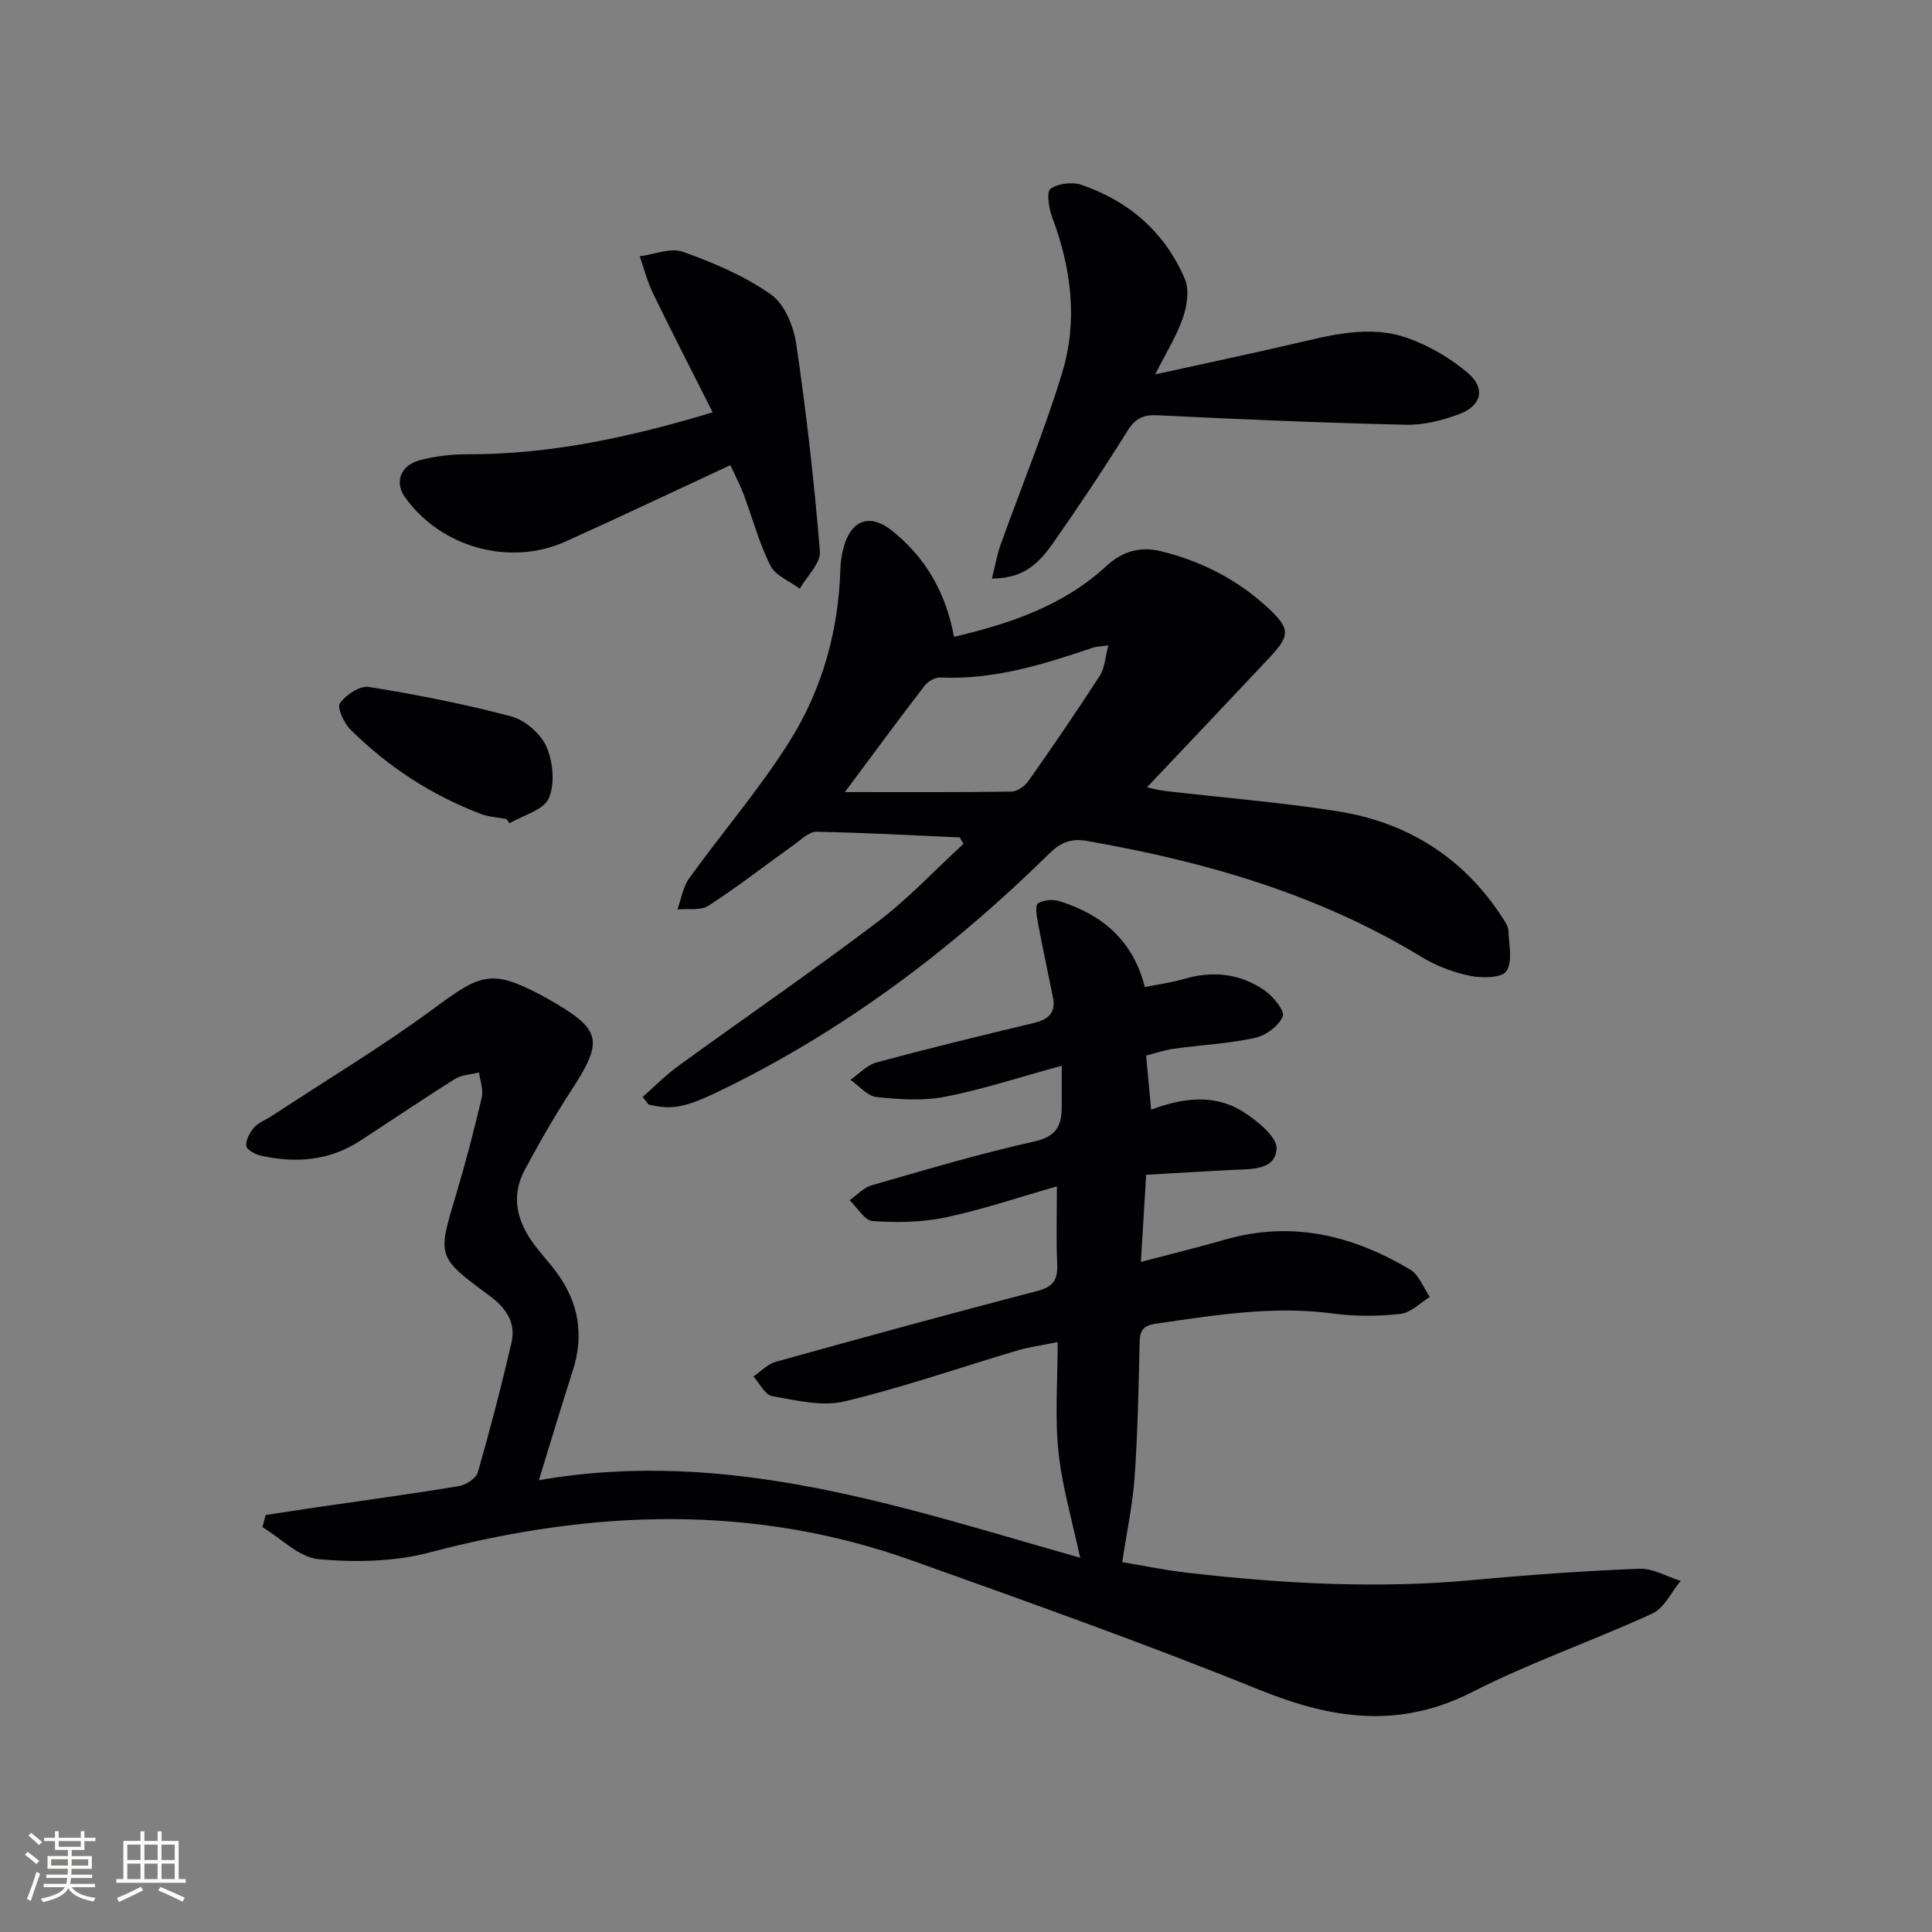
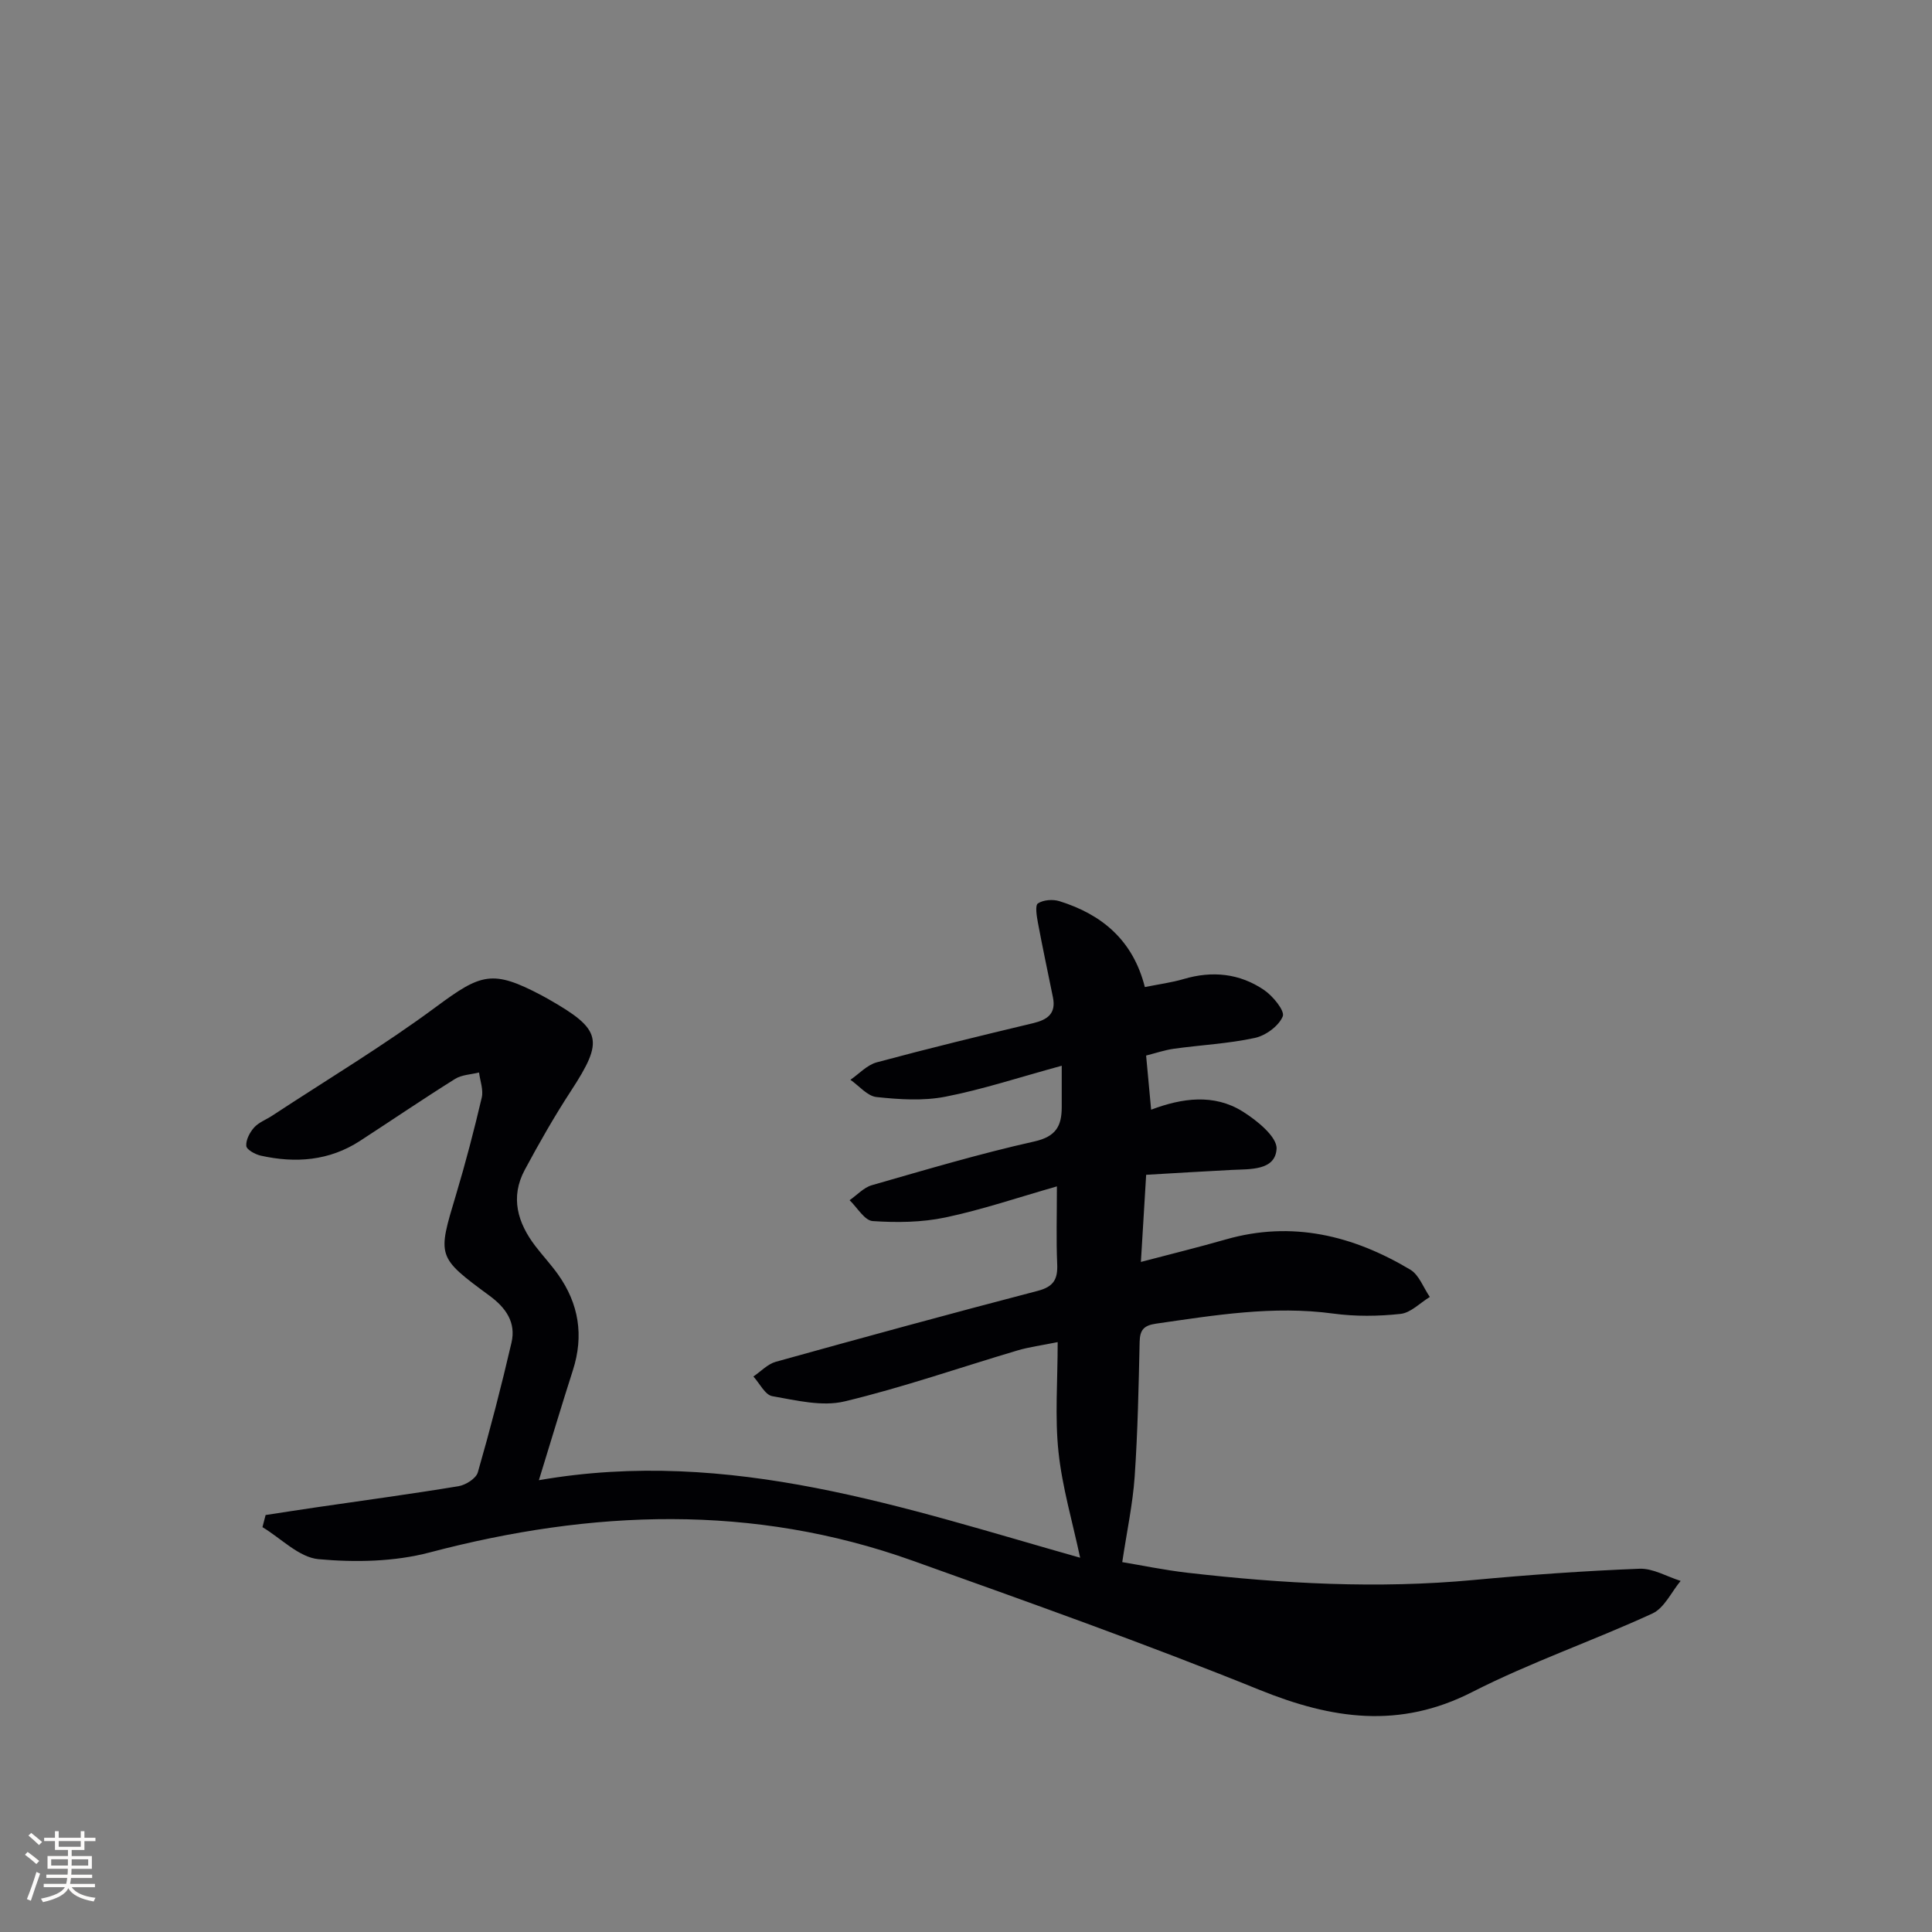
<svg xmlns="http://www.w3.org/2000/svg" enable-background="new 0 0 400 400" viewBox="0 0 400 400">
  <rect x="0" y="0" width="400" height="400" fill="#808080" stroke="none" />
  <g fill="#010104">
    <path d="m54.99 313.67c3.47-.53 6.93-1.07 10.4-1.58 9.86-1.44 19.73-2.77 29.55-4.39 1.49-.25 3.63-1.6 3.99-2.87 2.56-8.89 4.88-17.85 6.97-26.86.96-4.16-1.13-7.19-4.56-9.71-10.92-8.04-10.77-8.1-6.95-20.82 2-6.67 3.76-13.42 5.35-20.19.38-1.6-.34-3.46-.56-5.2-1.67.42-3.59.46-4.98 1.34-6.63 4.15-13.09 8.55-19.65 12.81-6.38 4.15-13.36 4.67-20.58 3.06-1.15-.26-2.92-1.24-2.98-2.01-.1-1.24.72-2.8 1.62-3.81.96-1.07 2.48-1.62 3.73-2.44 11.36-7.47 23.06-14.48 33.97-22.56 9.29-6.88 11.64-7.74 21.82-2.36.44.23.88.48 1.31.72 11.2 6.37 11.64 8.53 4.76 19.08-3.44 5.27-6.57 10.77-9.55 16.32-3.05 5.68-1.5 10.96 2.2 15.8 1.52 1.98 3.23 3.82 4.68 5.85 4.32 6.08 5.38 12.68 3.08 19.84-2.32 7.23-4.49 14.51-7.04 22.77 39.62-6.9 75.82 5.82 112.06 16.05-1.58-7.44-3.71-14.6-4.48-21.9-.77-7.23-.17-14.61-.17-22.74-3.35.68-5.91 1.01-8.34 1.73-11.93 3.54-23.72 7.66-35.8 10.55-4.66 1.11-10.02-.23-14.95-1.09-1.49-.26-2.62-2.66-3.91-4.07 1.54-1.04 2.95-2.58 4.65-3.05 18.05-5.02 36.12-9.96 54.25-14.69 3.33-.87 4.14-2.47 4-5.59-.22-4.97-.06-9.96-.06-16.03-8 2.28-15.44 4.82-23.08 6.43-4.88 1.03-10.07 1.09-15.06.75-1.69-.12-3.19-2.8-4.78-4.32 1.53-1.06 2.92-2.63 4.62-3.11 11.16-3.2 22.3-6.52 33.62-9.05 4.51-1.01 5.67-3.22 5.68-7.09.01-2.56 0-5.13 0-8.59-8.88 2.42-16.41 4.92-24.14 6.42-4.59.89-9.51.56-14.21.06-1.9-.2-3.6-2.32-5.4-3.57 1.8-1.24 3.45-3.07 5.44-3.61 10.73-2.89 21.53-5.52 32.34-8.1 3.02-.72 4.83-1.98 4.15-5.36-1.04-5.15-2.15-10.29-3.11-15.45-.25-1.35-.62-3.59 0-4 1.12-.74 3.1-.89 4.46-.46 8.78 2.74 15.22 8.07 17.68 17.78 2.93-.59 5.54-.93 8.03-1.66 5.93-1.76 11.59-1.17 16.64 2.26 1.83 1.24 4.35 4.32 3.88 5.47-.82 1.99-3.53 3.98-5.77 4.46-5.49 1.19-11.17 1.46-16.76 2.24-1.92.27-3.79.91-5.76 1.41.35 3.81.67 7.25 1.04 11.21 6.4-2.42 12.99-3.34 18.93.36 2.97 1.85 7.2 5.28 7.04 7.76-.29 4.52-5.47 4.16-9.3 4.35-5.91.3-11.82.67-17.7 1.01-.39 6.42-.72 11.85-1.09 18.04 6.23-1.64 11.94-3.04 17.59-4.66 13.73-3.93 26.34-.81 38.19 6.26 1.82 1.09 2.71 3.73 4.04 5.65-2.02 1.23-3.94 3.28-6.07 3.51-4.6.5-9.36.55-13.94-.07-12.41-1.68-24.51.34-36.68 2.09-2.54.37-3.33 1.3-3.39 3.76-.21 9.31-.39 18.64-1.03 27.92-.4 5.71-1.62 11.35-2.57 17.69 3.83.63 8.64 1.64 13.5 2.2 19.7 2.27 39.43 3.35 59.25 1.5 11.42-1.07 22.87-1.88 34.33-2.33 2.81-.11 5.68 1.63 8.53 2.52-1.92 2.3-3.37 5.6-5.83 6.74-12.34 5.68-25.28 10.12-37.35 16.28-15.06 7.68-29.03 5.6-43.98-.45-23.69-9.59-47.79-18.15-71.86-26.76-33.08-11.83-66.41-10.55-99.99-1.7-7.32 1.93-15.42 2.08-23 1.39-4.04-.37-7.75-4.31-11.61-6.63.22-.87.44-1.69.65-2.51z" />
-     <path d="m133.06 227.1c2.44-2.14 4.73-4.48 7.34-6.38 13.72-9.96 27.71-19.57 41.23-29.8 6.38-4.83 11.93-10.77 17.85-16.21-.26-.44-.52-.89-.77-1.33-9.89-.43-19.77-.99-29.66-1.17-1.51-.03-3.12 1.57-4.55 2.6-5.93 4.24-11.69 8.74-17.8 12.7-1.63 1.06-4.27.57-6.45.79.79-2.18 1.15-4.67 2.45-6.48 6.89-9.56 14.65-18.55 20.88-28.51 6.67-10.67 10.04-22.75 10.41-35.5.04-1.48.27-2.99.65-4.41 1.54-5.7 5.38-7.22 10-3.56 7 5.55 11.21 12.93 12.88 22.01 11.57-2.73 22.65-6.42 31.61-14.72 3.18-2.95 6.97-4.04 11.09-3.04 8.38 2.04 15.94 5.85 22.29 11.75 4.64 4.31 4.62 5.73.36 10.27-8.43 8.99-16.91 17.92-25.39 26.88.5.11 2.12.57 3.77.77 11.88 1.4 23.84 2.33 35.65 4.2 14.46 2.28 26.07 9.54 34.14 22 .53.82 1.21 1.76 1.25 2.67.12 2.88.94 6.4-.4 8.44-.94 1.42-5.1 1.47-7.57.96-3.5-.72-7.04-2.09-10.09-3.95-21.37-13.01-44.86-19.73-69.24-23.98-3.27-.57-5.45.35-7.82 2.69-19.46 19.14-40.99 35.5-65.48 47.76-9.73 4.87-12.18 5.35-17.42 4.13-.43-.54-.82-1.06-1.21-1.58zm41.86-63.11c12.03 0 23.27.07 34.5-.1 1.21-.02 2.78-1.16 3.54-2.24 5.04-7.16 9.99-14.39 14.74-21.75 1.04-1.61 1.12-3.84 1.78-6.28-1.67.24-2.51.24-3.26.49-10.24 3.47-20.52 6.68-31.56 6.16-1.07-.05-2.55.81-3.24 1.71-5.32 6.92-10.49 13.95-16.5 22.01z" />
-     <path d="m239.17 77.51c9.97-2.19 19.01-4.1 28.01-6.18 8.12-1.87 16.33-4.25 24.51-1.25 4.4 1.61 8.72 4.14 12.27 7.19 3.66 3.14 2.77 6.74-1.81 8.46-3.5 1.31-7.41 2.3-11.1 2.21-17.12-.39-34.23-1.12-51.33-1.96-3.05-.15-4.68.64-6.32 3.27-4.91 7.9-10.09 15.64-15.42 23.26-3.75 5.36-7.07 7.18-12.61 7.28.63-2.51 1.02-4.84 1.8-7.03 4.24-11.85 9.07-23.52 12.73-35.55 3.29-10.78 1.91-21.67-2.06-32.25-.69-1.85-1.22-5.23-.35-5.86 1.57-1.13 4.52-1.48 6.43-.82 9.89 3.37 17.31 9.88 21.41 19.53.95 2.25.42 5.56-.43 8.03-1.28 3.71-3.44 7.12-5.73 11.67z" />
-     <path d="m151.22 96.3c-11.78 5.47-22.88 10.74-34.06 15.79-11.64 5.26-25.9 1.25-33.32-9.16-2.19-3.07-.96-6.59 3.11-7.66 3.17-.83 6.55-1.23 9.83-1.22 17.11.05 33.57-3.5 50.77-8.68-4.26-8.46-8.41-16.52-12.37-24.67-1.18-2.42-1.83-5.09-2.73-7.64 3.02-.38 6.42-1.84 8.97-.92 6.33 2.27 12.73 4.98 18.19 8.82 2.81 1.97 4.7 6.56 5.24 10.22 2.1 14.26 3.73 28.61 4.9 42.98.2 2.44-2.7 5.14-4.17 7.72-2.09-1.57-5.04-2.7-6.08-4.79-2.36-4.71-3.72-9.91-5.59-14.87-.76-1.98-1.76-3.88-2.69-5.92z" />
-     <path d="m104.84 169.57c-1.78-.34-3.67-.43-5.34-1.07-10.21-3.9-19.21-9.77-26.94-17.45-1.35-1.34-2.82-4.57-2.18-5.46 1.24-1.74 4.13-3.67 5.99-3.37 9.91 1.6 19.81 3.53 29.51 6.12 2.86.76 6.09 3.59 7.27 6.29 1.36 3.13 1.78 7.67.47 10.65-1.08 2.44-5.3 3.5-8.12 5.17-.22-.3-.44-.59-.66-.88z" />
  </g>
  <path d="m5.17 384 .55-.58c.85.61 1.65 1.24 2.4 1.87l-.59.64c-.83-.73-1.62-1.38-2.36-1.93m1.22 9.53-.82-.34c.71-1.76 1.37-3.64 1.98-5.63.24.13.5.25.76.36-.6 1.67-1.24 3.54-1.92 5.61m-.5-13.5.57-.54c.56.44 1.31 1.06 2.26 1.87l-.64.64c-.68-.66-1.41-1.32-2.19-1.97m3.25.46h2.24v-1.36h.77v1.36h4.57v-1.36h.76v1.36h2.28v.69h-2.28v1.84h-2.64v1.26h4.18v2.64h-4.21c0 .45-.02.86-.05 1.21h4.32v.69h-4.38c-.04.34-.1.75-.19 1.22h5.15v.69h-4.82c.87 1.19 2.51 1.92 4.93 2.19-.17.31-.3.57-.37.76-2.77-.49-4.52-1.41-5.26-2.76-.56 1.26-2.3 2.23-5.24 2.9-.12-.25-.26-.48-.43-.72 2.73-.55 4.38-1.34 4.96-2.38h-4.38v-.69h4.65c.1-.38.17-.79.21-1.22h-4.32v-.69h4.4c.03-.34.05-.75.05-1.21h-4.2v-2.64h4.23v-1.26h-2.69v-1.84h-2.24zm1.46 4.46v1.29h3.45c.01-.4.02-.57.01-.53v-.32-.45h-3.46zm1.55-2.59h4.57v-1.19h-4.57zm6.11 2.59h-3.42v.77c-.01.19-.01.37-.02.53h3.44z" fill="#fcfbfa" />
-   <path d="m32.63 379.16h.82v1.98h3.54v7.89h1.46v.78h-14.37v-.78h1.46v-7.89h3.54v-1.98h.82v1.98h2.73zm-3.49 11.48.5.73c-1.61.82-3.28 1.63-5 2.41-.13-.27-.28-.55-.44-.82 1.75-.72 3.4-1.49 4.94-2.32m-2.78-5.55h2.73v-3.18h-2.73zm0 3.95h2.73v-3.2h-2.73zm3.54-3.95h2.73v-3.18h-2.73zm0 3.95h2.73v-3.2h-2.73zm7.89 4.68c-1.84-.92-3.51-1.7-5.02-2.32l.45-.73c1.89.8 3.57 1.55 5.04 2.23zm-1.62-11.81h-2.73v3.18h2.73zm-2.73 7.13h2.73v-3.2h-2.73z" fill="#fcfbfa" />
</svg>